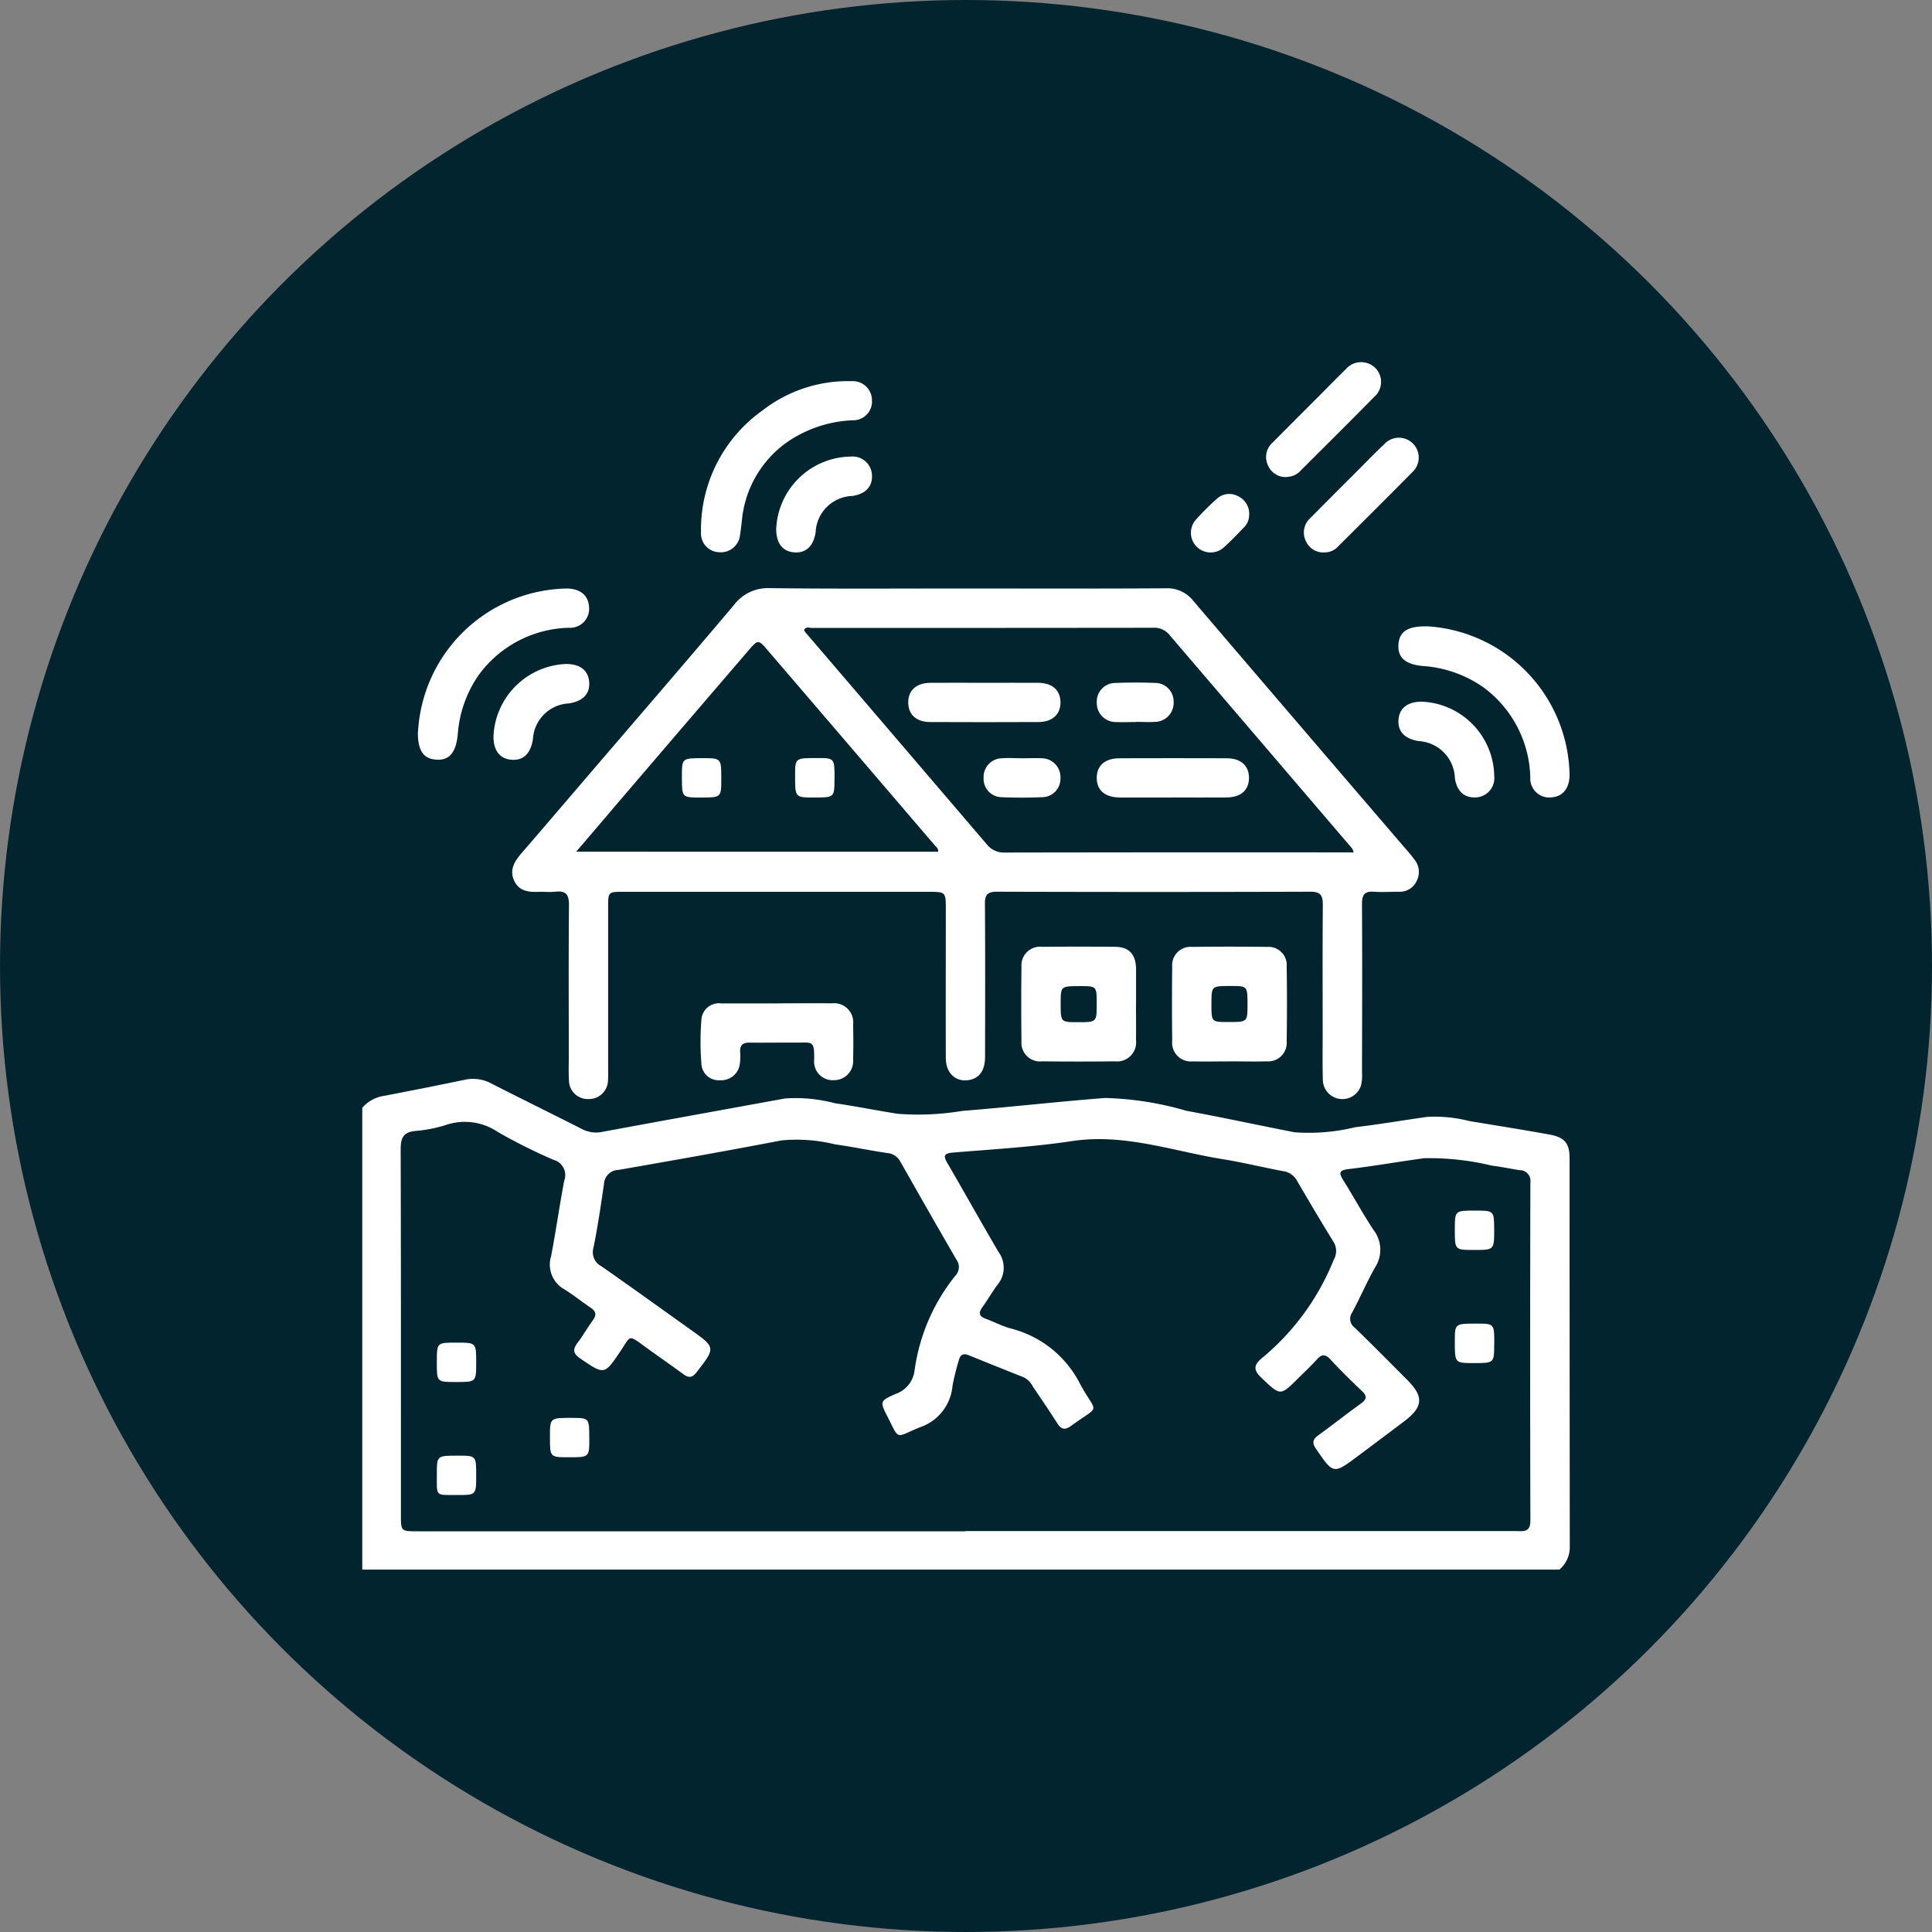
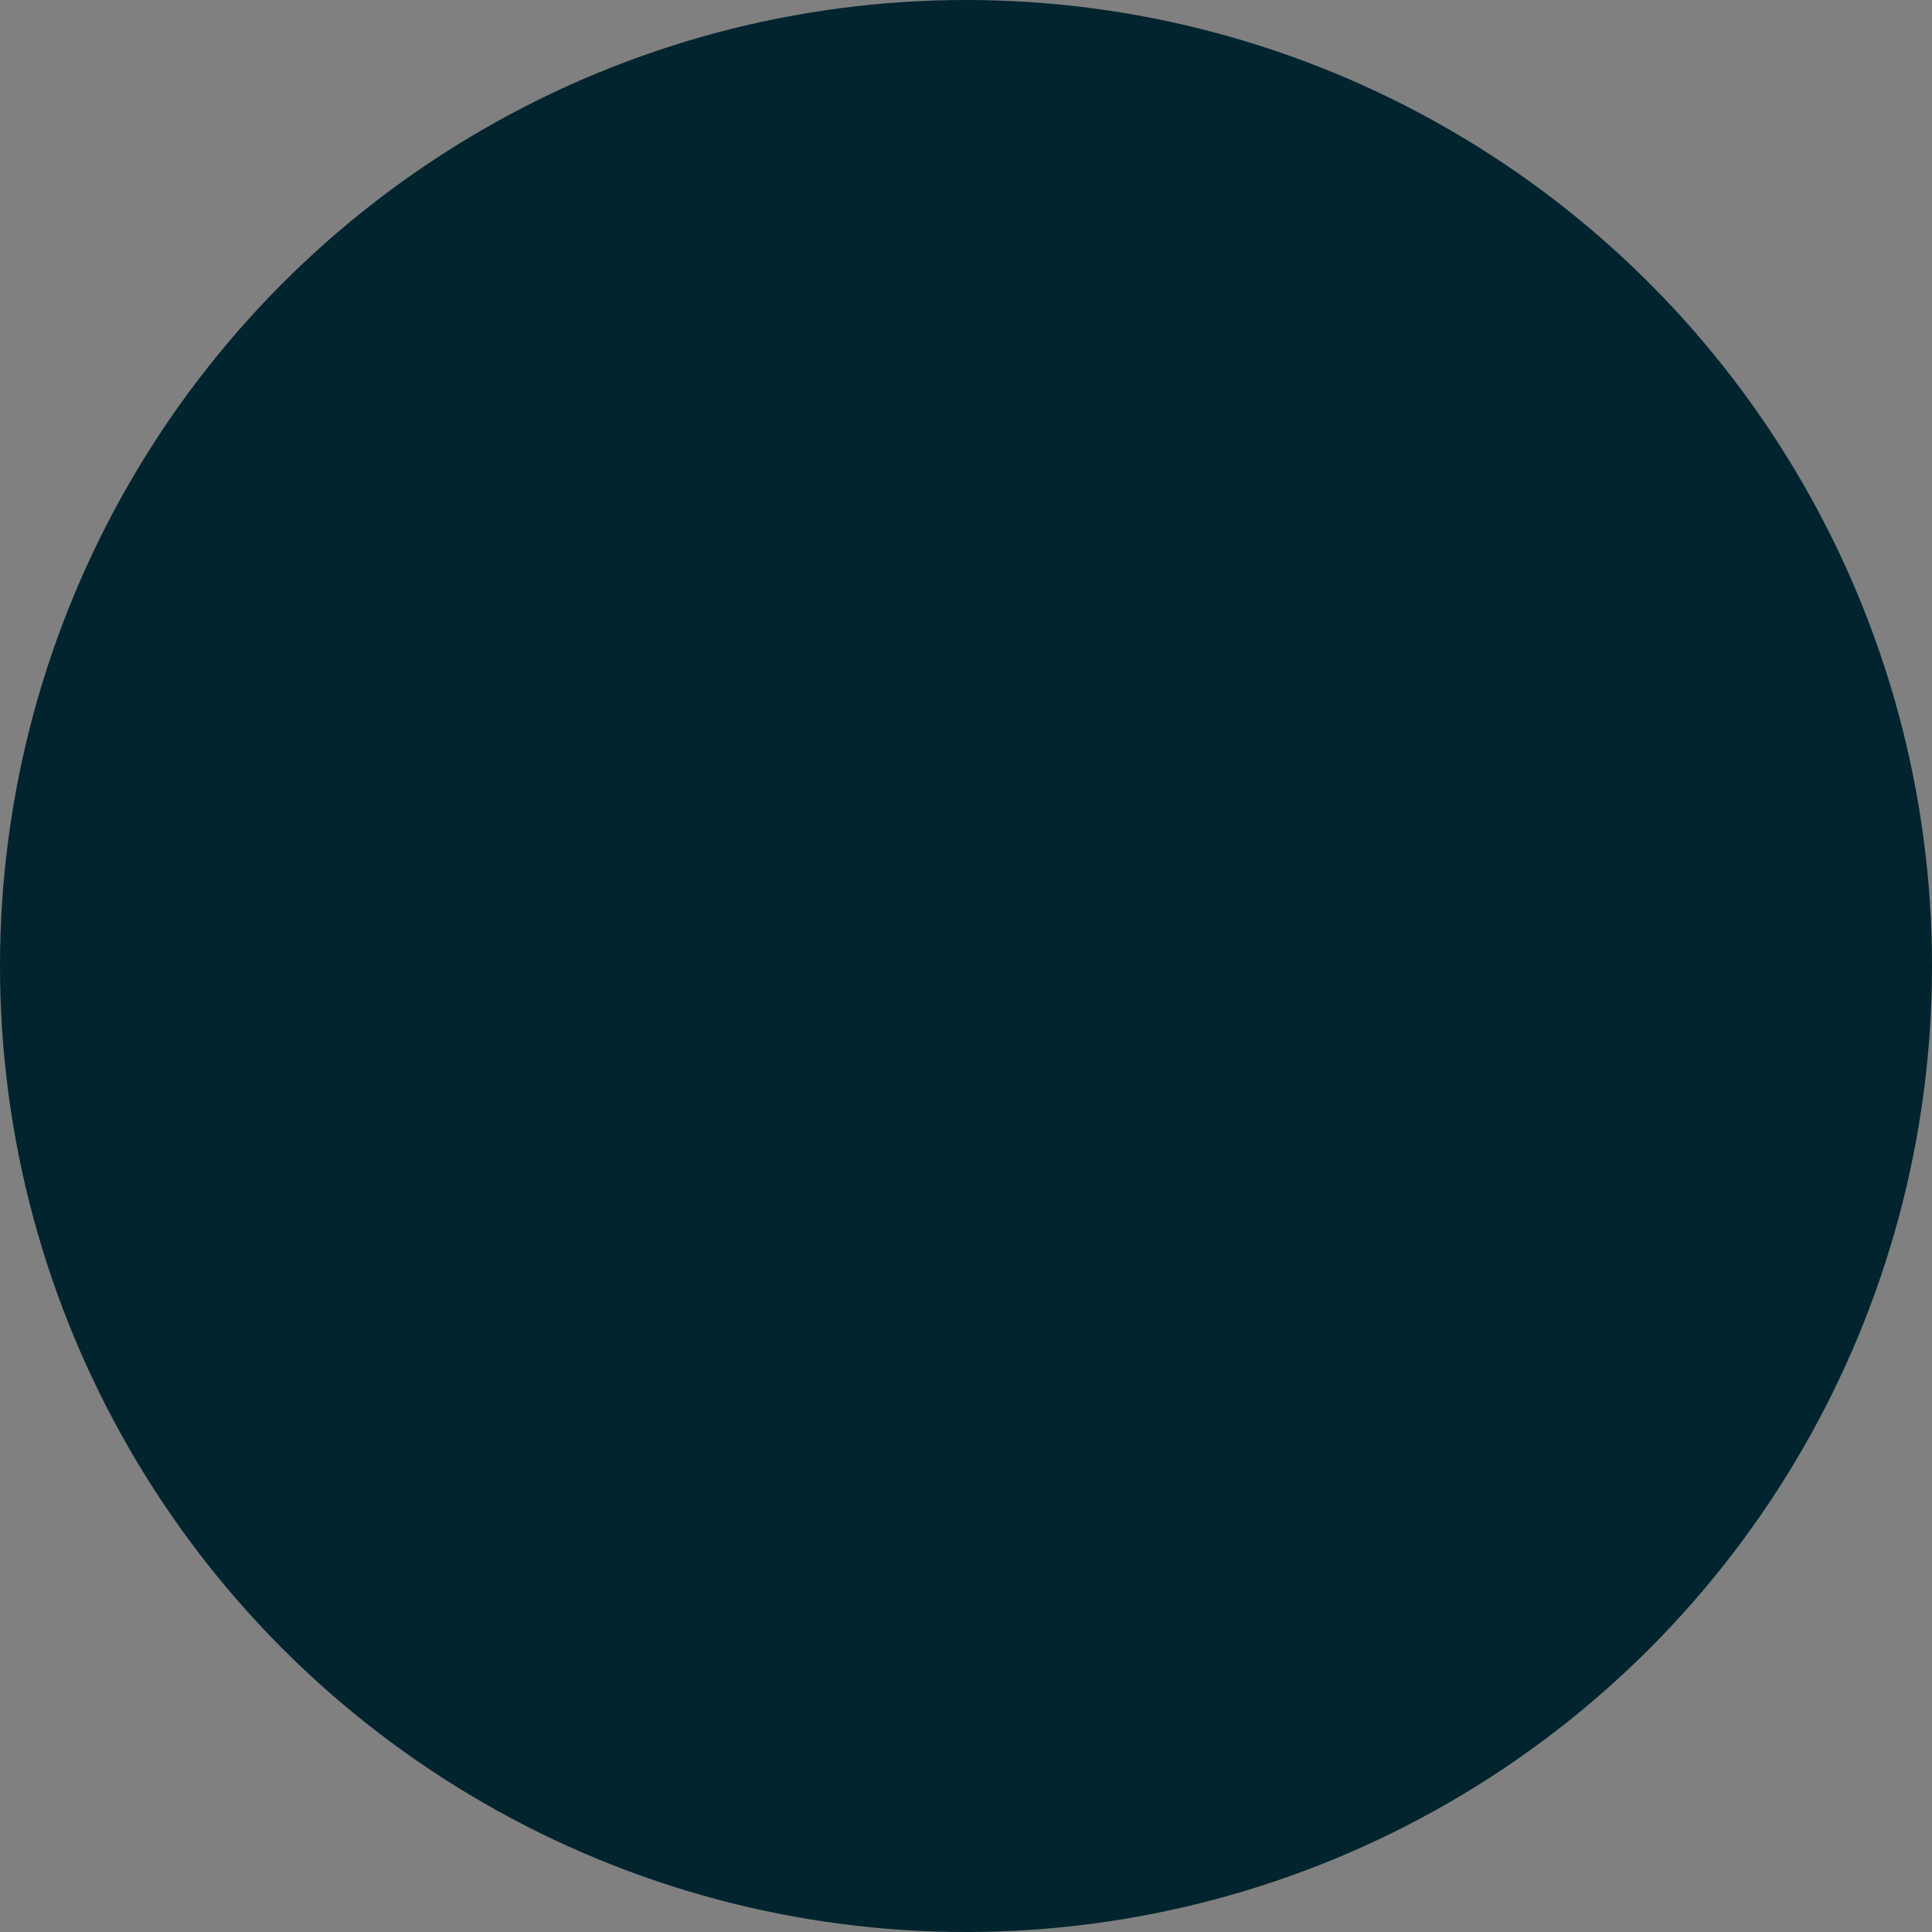
<svg xmlns="http://www.w3.org/2000/svg" width="80" height="80" viewBox="0 0 80 80">
  <rect x="0" y="0" width="80" height="80" fill="#808080" stroke="none" />
  <defs>
    <clipPath id="clip-path">
-       <rect id="長方形_76" data-name="長方形 76" width="50" height="49.994" fill="#fff" />
-     </clipPath>
+       </clipPath>
  </defs>
  <g id="グループ_357" data-name="グループ 357" transform="translate(-202 -2495)">
    <circle id="楕円形_13" data-name="楕円形 13" cx="40" cy="40" r="40" transform="translate(202 2495)" fill="#01242e" />
    <g id="グループ_328" data-name="グループ 328" transform="translate(-150 65)">
      <g id="グループ_327" data-name="グループ 327" transform="translate(367 2445)">
        <g id="グループ_326" data-name="グループ 326" clip-path="url(#clip-path)">
          <path id="パス_211" data-name="パス 211" d="M0,228.829a1.508,1.508,0,0,1,.922-.495q1.674-.321,3.344-.667a1.583,1.583,0,0,1,1.081.16c1.245.634,2.5,1.249,3.747,1.882a1.253,1.253,0,0,0,.843.12c2.522-.469,5.047-.922,7.57-1.384a6.363,6.363,0,0,1,2.074.2c.867.123,1.728.3,2.593.435a11.055,11.055,0,0,0,2.668-.119c1.973-.158,3.942-.383,5.916-.536a13.093,13.093,0,0,1,3.356.528c1.5.275,2.992.6,4.49.892a8.089,8.089,0,0,0,2.512-.209c1-.119,1.992-.29,2.988-.429a5.737,5.737,0,0,1,1.738.174c1.1.182,2.211.357,3.313.557.64.116.838.363.838.99q0,8.046.008,16.091a1.209,1.209,0,0,1-.431.935H0V228.829m24.974,17.53H47.755c.3,0,.617.075.615-.433q-.019-7,0-14a.443.443,0,0,0-.442-.512c-.385-.058-.767-.142-1.154-.188a11.063,11.063,0,0,0-2.8-.307c-1.046.141-2.086.327-3.134.45-.436.051-.385.193-.206.479.421.676.8,1.378,1.241,2.042a1.34,1.34,0,0,1,.067,1.545c-.344.608-.62,1.253-.95,1.869a.455.455,0,0,0,.108.635c.736.713,1.455,1.442,2.178,2.168.685.687.652,1.112-.133,1.706q-.953.721-1.911,1.435c-1.025.766-1.018.76-1.744-.3-.174-.254-.125-.392.1-.557.592-.43,1.167-.883,1.76-1.311.246-.177.27-.311.039-.527q-.676-.634-1.31-1.311c-.212-.227-.361-.2-.554.014-.239.265-.5.509-.756.761-.76.76-.746.746-1.529,0-.319-.3-.357-.51,0-.809a10.2,10.2,0,0,0,2.987-4.084.718.718,0,0,0,0-.727c-.522-.843-1.027-1.7-1.526-2.554a.765.765,0,0,0-.575-.389c-.83-.155-1.652-.359-2.485-.493-2.071-.333-4.081-1.078-6.25-.751-1.635.247-3.294.338-4.944.477-.392.033-.378.159-.212.443.711,1.223,1.4,2.46,2.116,3.678a1.1,1.1,0,0,1-.048,1.354c-.224.3-.409.626-.627.93-.166.23-.139.372.136.473.351.128.686.312,1.045.405a4.443,4.443,0,0,1,2.886,2.332c.688,1.256.853.79-.4,1.706-.233.17-.395.149-.555-.1-.33-.522-.682-1.031-1.025-1.544a.856.856,0,0,0-.372-.373c-.755-.3-1.51-.6-2.263-.908-.237-.1-.369-.034-.428.216a9.835,9.835,0,0,0-.258,1.04,1.99,1.99,0,0,1-1.358,1.724c-1.038.428-.825.553-1.335-.444-.318-.622-.324-.649.343-.942a1.174,1.174,0,0,0,.777-.958,7.979,7.979,0,0,1,1.689-3.934.515.515,0,0,0,.048-.663c-.784-1.349-1.556-2.706-2.326-4.063a.667.667,0,0,0-.538-.354c-.723-.106-1.439-.259-2.162-.359a6.627,6.627,0,0,0-2.22-.164c-2.249.432-4.5.83-6.76,1.223a.61.61,0,0,0-.59.578c-.129.884-.258,1.769-.436,2.643a.651.651,0,0,0,.326.765c1.24.866,2.466,1.75,3.7,2.629,1.042.744,1.034.738.247,1.758-.187.242-.335.244-.561.077-.523-.386-1.06-.754-1.585-1.137-.7-.511-.578-.452-1,.177-.68,1.008-.667,1-1.669.321-.314-.212-.321-.386-.11-.663.226-.3.409-.626.629-.928.163-.223.126-.371-.1-.52-.364-.245-.706-.525-1.079-.754a1.175,1.175,0,0,1-.552-1.376c.2-1.037.345-2.083.542-3.12a.656.656,0,0,0-.435-.867,22.155,22.155,0,0,1-2.311-1.154,2.444,2.444,0,0,0-2.125-.3,5.614,5.614,0,0,1-1.288.256c-.511.045-.613.3-.612.768.015,5.041.009,10.082.01,15.122,0,.687,0,.688.695.688H24.974" transform="translate(0 -197.96)" fill="#fff" />
          <path id="パス_212" data-name="パス 212" d="M66.391,71.772c2.764,0,5.529.009,8.293-.009a1.364,1.364,0,0,1,1.138.521q4.466,5.23,8.947,10.447c.074.086.144.176.212.268a.806.806,0,0,1,.094.873.767.767,0,0,1-.745.456c-.342,0-.685.024-1.024,0-.4-.032-.5.134-.5.509.013,2.325.007,4.651,0,6.976a1.786,1.786,0,0,1-.039.532.809.809,0,0,1-1.581-.209c-.019-.65-.008-1.3-.008-1.951,0-1.772-.009-3.545.007-5.317,0-.388-.095-.542-.515-.541q-6.488.02-12.977,0c-.382,0-.507.117-.5.5.015,2.114.009,4.228.005,6.342,0,.548-.229.873-.645.952-.558.107-.978-.269-.98-.907-.006-2.049,0-4.1,0-6.147,0-.735,0-.736-.745-.736H52.242c-.649,0-.651,0-.651.634q0,3.366,0,6.732c0,.146.006.293-.006.439a.788.788,0,0,1-.828.776.775.775,0,0,1-.788-.765c-.02-.324-.008-.65-.008-.975,0-2.1-.011-4.2.008-6.293,0-.425-.117-.6-.551-.553-.225.026-.455,0-.682.006-.425.017-.829-.016-1.037-.463s.019-.807.309-1.142c.84-.971,1.673-1.949,2.509-2.925,2.095-2.444,4.2-4.881,6.277-7.339a1.763,1.763,0,0,1,1.5-.706c2.7.033,5.4.014,8.1.014M82.461,82.7a.751.751,0,0,0-.058-.157q-3.788-4.429-7.576-8.858a.81.81,0,0,0-.683-.287q-7.049.008-14.1.007c-.113,0-.259-.07-.34.083a.517.517,0,0,0,.049.09q3.758,4.391,7.514,8.783a.9.9,0,0,0,.756.344q7.049-.013,14.1-.006Zm-17.206-.029c.01-.143-.082-.2-.142-.268q-3.457-4.04-6.918-8.076c-.386-.45-.4-.45-.8.018q-2.781,3.238-5.555,6.481c-.511.6-1.02,1.2-1.573,1.844Z" transform="translate(-41.409 -62.403)" fill="#fff" />
-           <path id="パス_213" data-name="パス 213" d="M214.052,188.021c0,.487.008.974,0,1.461a.788.788,0,0,1-.867.883q-1.509.017-3.018,0a.773.773,0,0,1-.857-.841q-.02-1.533,0-3.067a.773.773,0,0,1,.864-.834q1.509-.016,3.018,0c.571.007.842.3.863.889,0,.032,0,.065,0,.1q0,.706,0,1.412m-1.629-.027c0-.746,0-.746-.685-.747-.808,0-.808,0-.808.721,0,.771,0,.771.708.772.784,0,.784,0,.784-.746" transform="translate(-182.013 -161.417)" fill="#fff" />
          <path id="パス_214" data-name="パス 214" d="M259.569,190.366c-.5,0-1.007.011-1.509,0a.776.776,0,0,1-.847-.852q-.018-1.533,0-3.067a.761.761,0,0,1,.825-.822q1.558-.02,3.116,0a.751.751,0,0,1,.8.8q.023,1.558,0,3.116a.767.767,0,0,1-.826.823c-.519.015-1.039,0-1.558,0m-.732-2.375c0,.746,0,.746.685.747.807,0,.807,0,.808-.721,0-.771,0-.771-.709-.771-.783,0-.783,0-.783.746" transform="translate(-223.675 -161.416)" fill="#fff" />
          <path id="パス_215" data-name="パス 215" d="M330.274,83.859a6.277,6.277,0,0,1,5.933,6.175c-.013.544-.283.875-.744.909a.785.785,0,0,1-.883-.817,4.765,4.765,0,0,0-1.956-3.749,4.937,4.937,0,0,0-2.494-.872c-.749-.07-1.049-.368-1.009-.9s.391-.752,1.153-.741" transform="translate(-286.214 -72.927)" fill="#fff" />
          <path id="パス_216" data-name="パス 216" d="M113.546,6c.1,0,.2,0,.292,0a.792.792,0,0,1,.816.787.775.775,0,0,1-.768.833,5.135,5.135,0,0,0-2.814.955,4.473,4.473,0,0,0-1.8,3.159c-.024.209-.047.419-.079.628a.8.8,0,0,1-.878.722.775.775,0,0,1-.74-.81,6.054,6.054,0,0,1,2.545-5.06A5.783,5.783,0,0,1,113.546,6" transform="translate(-93.548 -5.218)" fill="#fff" />
-           <path id="パス_217" data-name="パス 217" d="M17.72,77.789A6.281,6.281,0,0,1,23.9,71.865c.542.013.871.288.9.751a.787.787,0,0,1-.826.875,4.763,4.763,0,0,0-3.746,1.962,4.9,4.9,0,0,0-.862,2.447c-.077.791-.373,1.1-.919,1.049-.521-.044-.744-.4-.733-1.161" transform="translate(-15.41 -62.496)" fill="#fff" />
          <path id="パス_218" data-name="パス 218" d="M110.64,203.6c.747,0,1.494-.009,2.241,0a.789.789,0,0,1,.88.871c.011.487.012.975,0,1.461a.789.789,0,0,1-.8.85.769.769,0,0,1-.814-.833c.015-.841-.07-.716-.764-.722-.633-.005-1.267.008-1.9,0-.293-.005-.42.106-.4.4a2.3,2.3,0,0,1-.014.486.776.776,0,0,1-.823.671.716.716,0,0,1-.767-.67,11.586,11.586,0,0,1,0-1.848.73.73,0,0,1,.823-.664c.779,0,1.559,0,2.338,0" transform="translate(-93.435 -177.054)" fill="#fff" />
          <path id="パス_219" data-name="パス 219" d="M288.013,4.752a.792.792,0,0,1-.8-.484.8.8,0,0,1,.189-.939q1.012-1.018,2.028-2.033c.332-.333.66-.671,1-1a.836.836,0,0,1,1.214-.073.819.819,0,0,1-.031,1.212c-1,1.018-2.016,2.022-3.026,3.032a.8.8,0,0,1-.579.28" transform="translate(-249.71 0)" fill="#fff" />
          <path id="パス_220" data-name="パス 220" d="M299.981,28.691a.785.785,0,0,1-.789-.477.8.8,0,0,1,.182-.94q.908-.916,1.822-1.827c.413-.413.819-.833,1.243-1.235a.821.821,0,1,1,1.156,1.163c-1.012,1.03-2.039,2.046-3.061,3.065a.75.75,0,0,1-.553.251" transform="translate(-260.122 -20.817)" fill="#fff" />
          <path id="パス_221" data-name="パス 221" d="M330.1,107.814a3.133,3.133,0,0,1,2.983,3.075.8.8,0,0,1-.766.889c-.475.024-.781-.257-.863-.794a1.588,1.588,0,0,0-1.489-1.537c-.6-.093-.893-.406-.844-.912.046-.471.4-.728.979-.721" transform="translate(-286.21 -93.759)" fill="#fff" />
          <path id="パス_222" data-name="パス 222" d="M131.5,32.927a3.134,3.134,0,0,1,3.088-2.97.8.8,0,0,1,.874.731c.043.492-.246.814-.806.9a1.573,1.573,0,0,0-1.524,1.5c-.091.593-.418.888-.923.832-.468-.052-.718-.4-.709-.991" transform="translate(-114.358 -26.051)" fill="#fff" />
          <path id="パス_223" data-name="パス 223" d="M44.651,95.838c.586-.009.936.246.985.716.052.505-.24.824-.839.917a1.57,1.57,0,0,0-1.488,1.482c-.094.605-.406.9-.91.848-.471-.045-.73-.395-.723-.978a3.138,3.138,0,0,1,2.976-2.984" transform="translate(-36.242 -83.344)" fill="#fff" />
          <path id="パス_224" data-name="パス 224" d="M265.6,42.76a.716.716,0,0,1-.227.493c-.26.267-.515.541-.793.789a.816.816,0,0,1-1.173-1.134,10.878,10.878,0,0,1,.862-.857.755.755,0,0,1,.865-.108.8.8,0,0,1,.466.817" transform="translate(-228.878 -36.4)" fill="#fff" />
-           <path id="パス_225" data-name="パス 225" d="M348.689,270.255c0,.854,0,.854-.825.854-.805,0-.805,0-.805-.825,0-.805,0-.805.825-.805.8,0,.8,0,.805.776" transform="translate(-301.818 -234.351)" fill="#fff" />
          <path id="パス_226" data-name="パス 226" d="M348.687,306.255c0,.783,0,.783-.847.783-.784,0-.784,0-.783-.9,0-.735,0-.735.9-.734.735,0,.735,0,.734.847" transform="translate(-301.816 -265.596)" fill="#fff" />
          <path id="パス_227" data-name="パス 227" d="M24.511,311.4c.808,0,.808,0,.808.822s0,.809-.871.808c-.76,0-.76,0-.759-.822s0-.808.822-.808" transform="translate(-20.601 -270.804)" fill="#fff" />
          <path id="パス_228" data-name="パス 228" d="M61.25,336.2c0,.777,0,.777-.854.776-.777,0-.777,0-.776-.854,0-.778,0-.778.9-.776.728,0,.728,0,.728.854" transform="translate(-51.848 -291.634)" fill="#fff" />
          <path id="パス_229" data-name="パス 229" d="M25.319,348.162c0,.8,0,.8-.835.794-.888,0-.789.062-.794-.883,0-.747,0-.747.883-.746.747,0,.747,0,.746.835" transform="translate(-20.601 -302.051)" fill="#fff" />
          <path id="パス_230" data-name="パス 230" d="M176.636,101.8c.73,0,1.46-.006,2.19,0,.567.006.9.3.911.79.012.51-.329.832-.916.834q-2.238.01-4.477,0c-.567,0-.9-.3-.911-.79-.012-.511.327-.828.915-.834.762-.008,1.525,0,2.287,0" transform="translate(-150.825 -88.526)" fill="#fff" />
-           <path id="パス_231" data-name="パス 231" d="M236.433,127.377c-.714,0-1.428,0-2.141,0-.638,0-.981-.3-.975-.825.006-.505.343-.8.949-.8q2.214-.007,4.429,0c.594,0,.932.314.926.823s-.346.8-.949.8c-.746.006-1.492,0-2.239,0" transform="translate(-202.903 -109.354)" fill="#fff" />
+           <path id="パス_231" data-name="パス 231" d="M236.433,127.377q2.214-.007,4.429,0c.594,0,.932.314.926.823s-.346.8-.949.8c-.746.006-1.492,0-2.239,0" transform="translate(-202.903 -109.354)" fill="#fff" />
          <path id="パス_232" data-name="パス 232" d="M234.945,103.39c-.275,0-.551.013-.826,0a.782.782,0,0,1-.8-.8.771.771,0,0,1,.776-.819c.55-.02,1.1-.022,1.651,0a.765.765,0,0,1,.754.791.783.783,0,0,1-.777.821c-.258.017-.518,0-.777,0" transform="translate(-202.903 -88.492)" fill="#fff" />
          <path id="パス_233" data-name="パス 233" d="M199.012,125.756c.259,0,.519-.013.777,0a.782.782,0,0,1,.779.818.765.765,0,0,1-.751.794c-.566.023-1.134.025-1.7,0a.761.761,0,0,1-.731-.812.773.773,0,0,1,.751-.8c.29-.021.583,0,.874,0v0" transform="translate(-171.657 -109.358)" fill="#fff" />
          <path id="パス_234" data-name="パス 234" d="M139.1,126.605c0,.783,0,.783-.847.783-.784,0-.784,0-.783-.9,0-.735,0-.735.9-.734.735,0,.735,0,.734.847" transform="translate(-119.547 -109.365)" fill="#fff" />
          <path id="パス_235" data-name="パス 235" d="M102.4,125.759c.769,0,.769,0,.768.862,0,.768,0,.768-.862.768-.768,0-.768,0-.768-.862,0-.768,0-.768.862-.768" transform="translate(-88.302 -109.365)" fill="#fff" />
        </g>
      </g>
    </g>
  </g>
</svg>